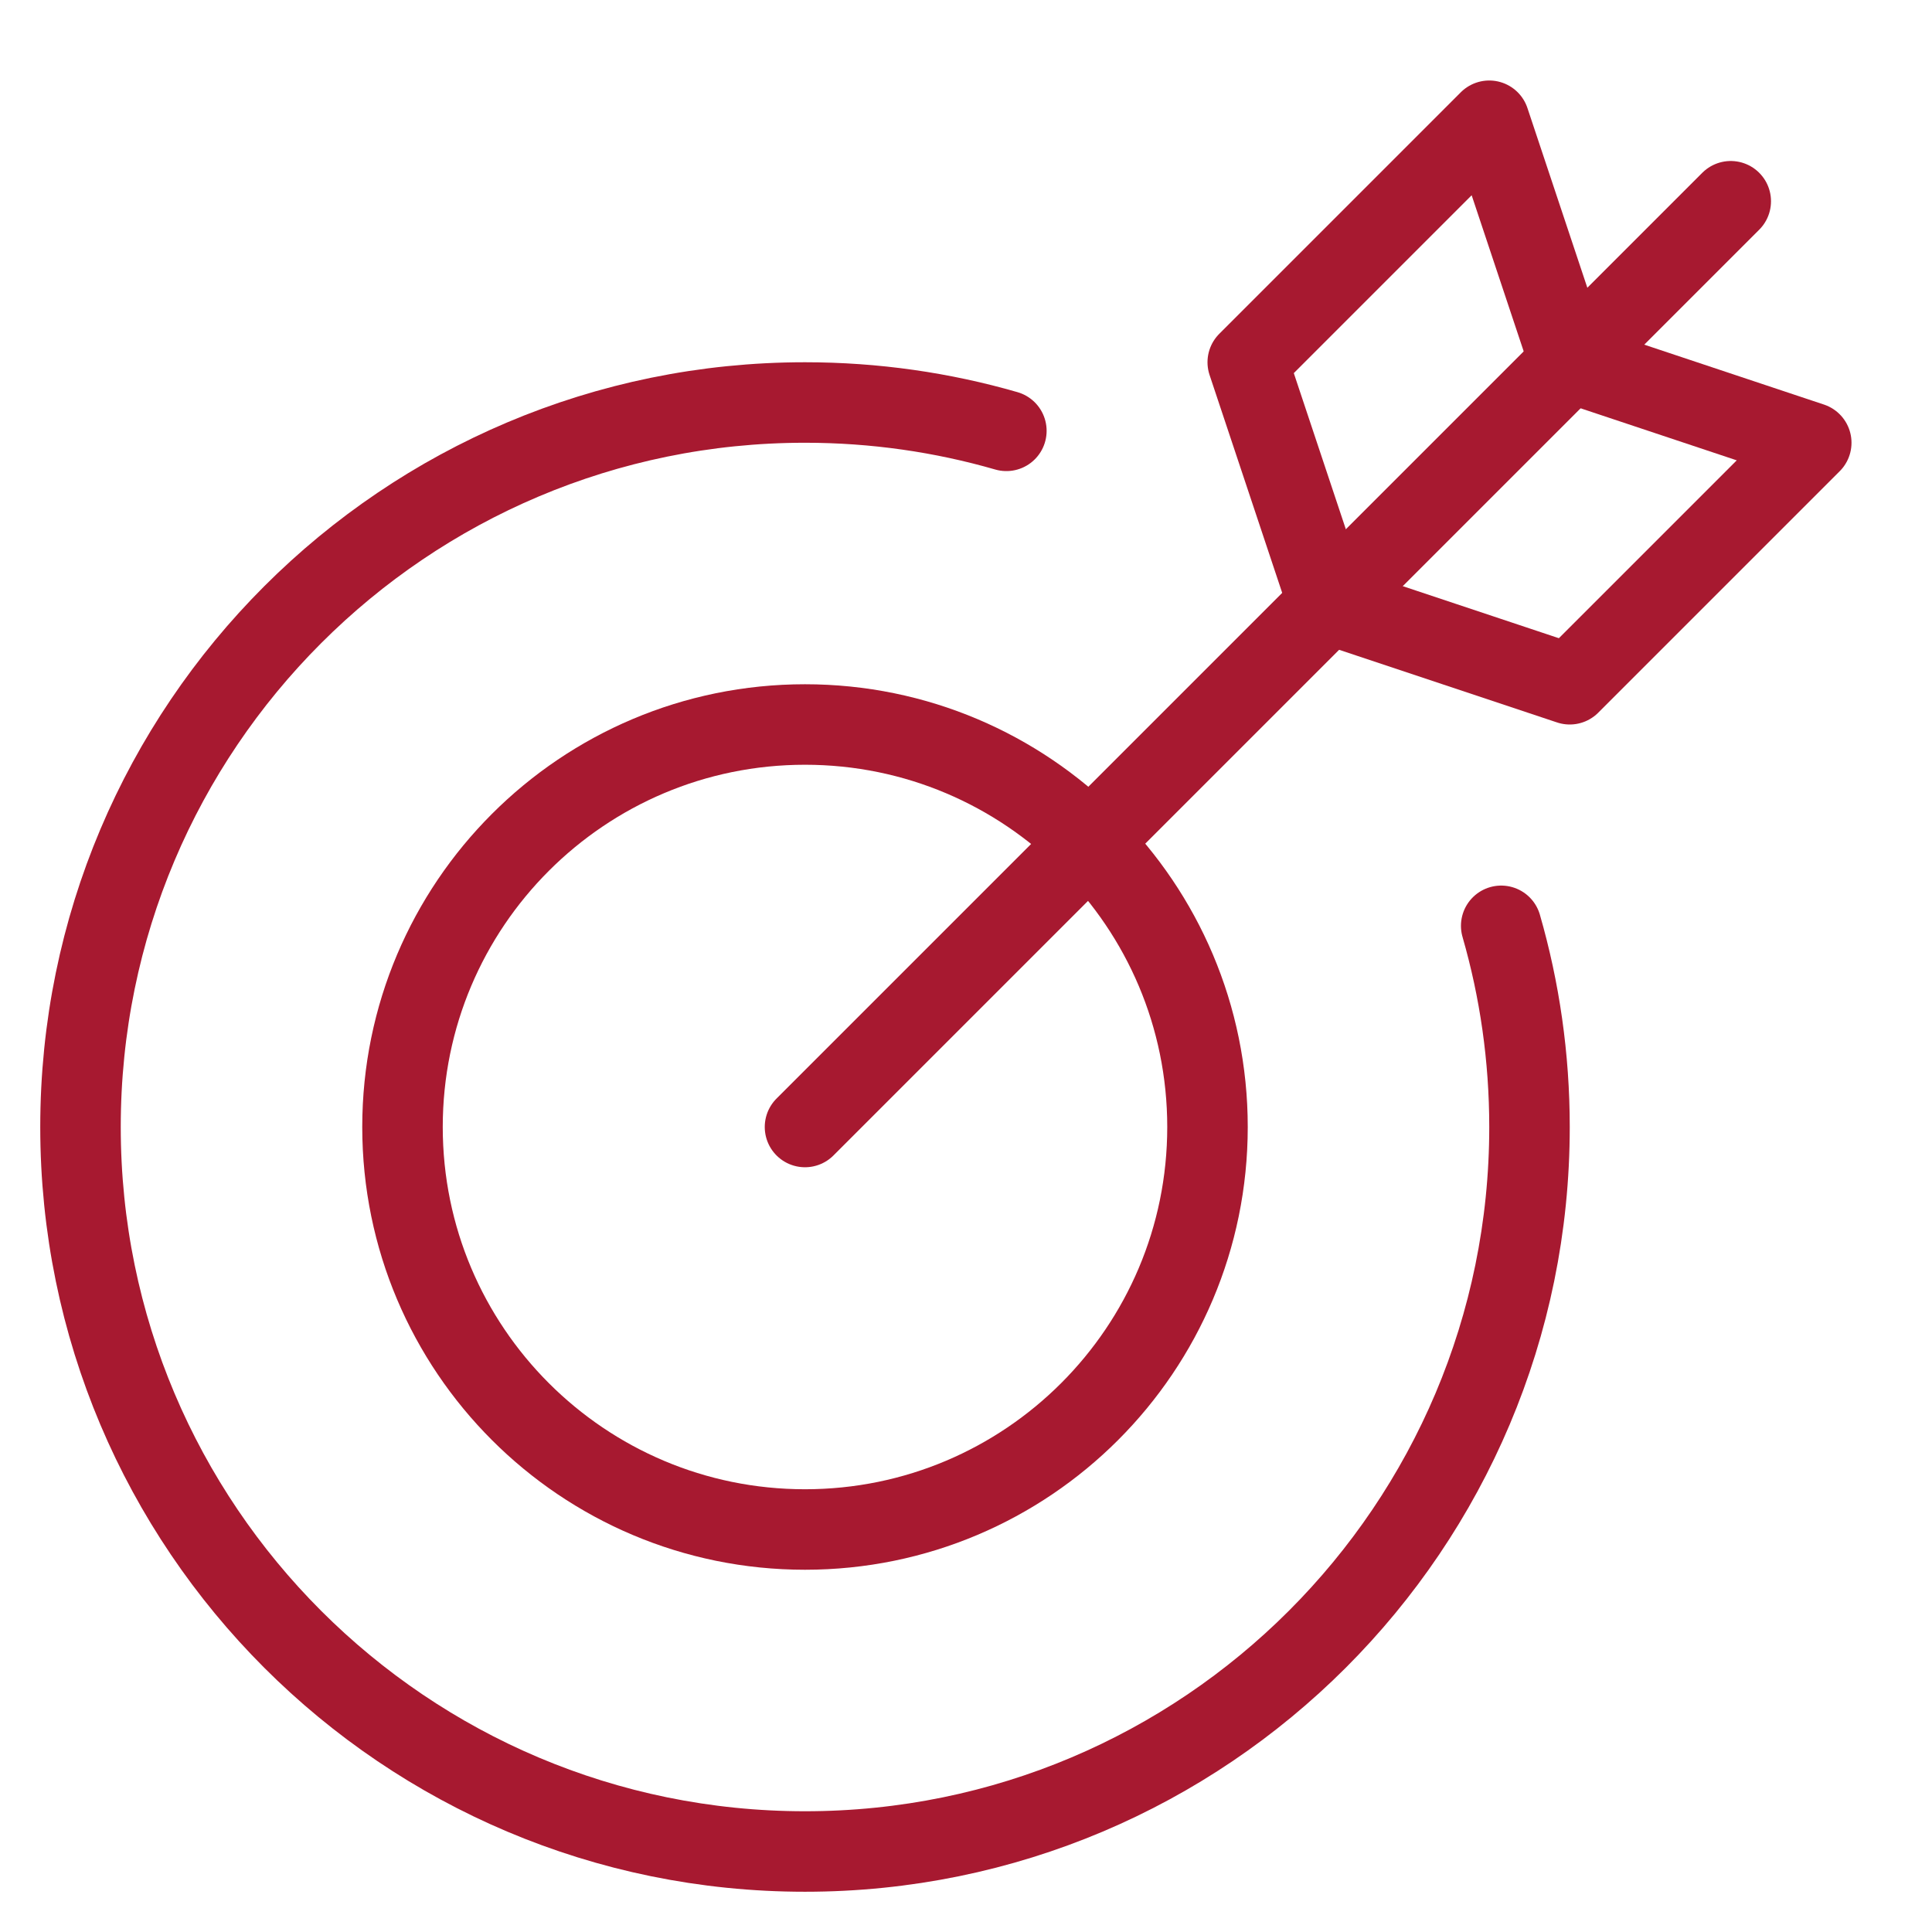
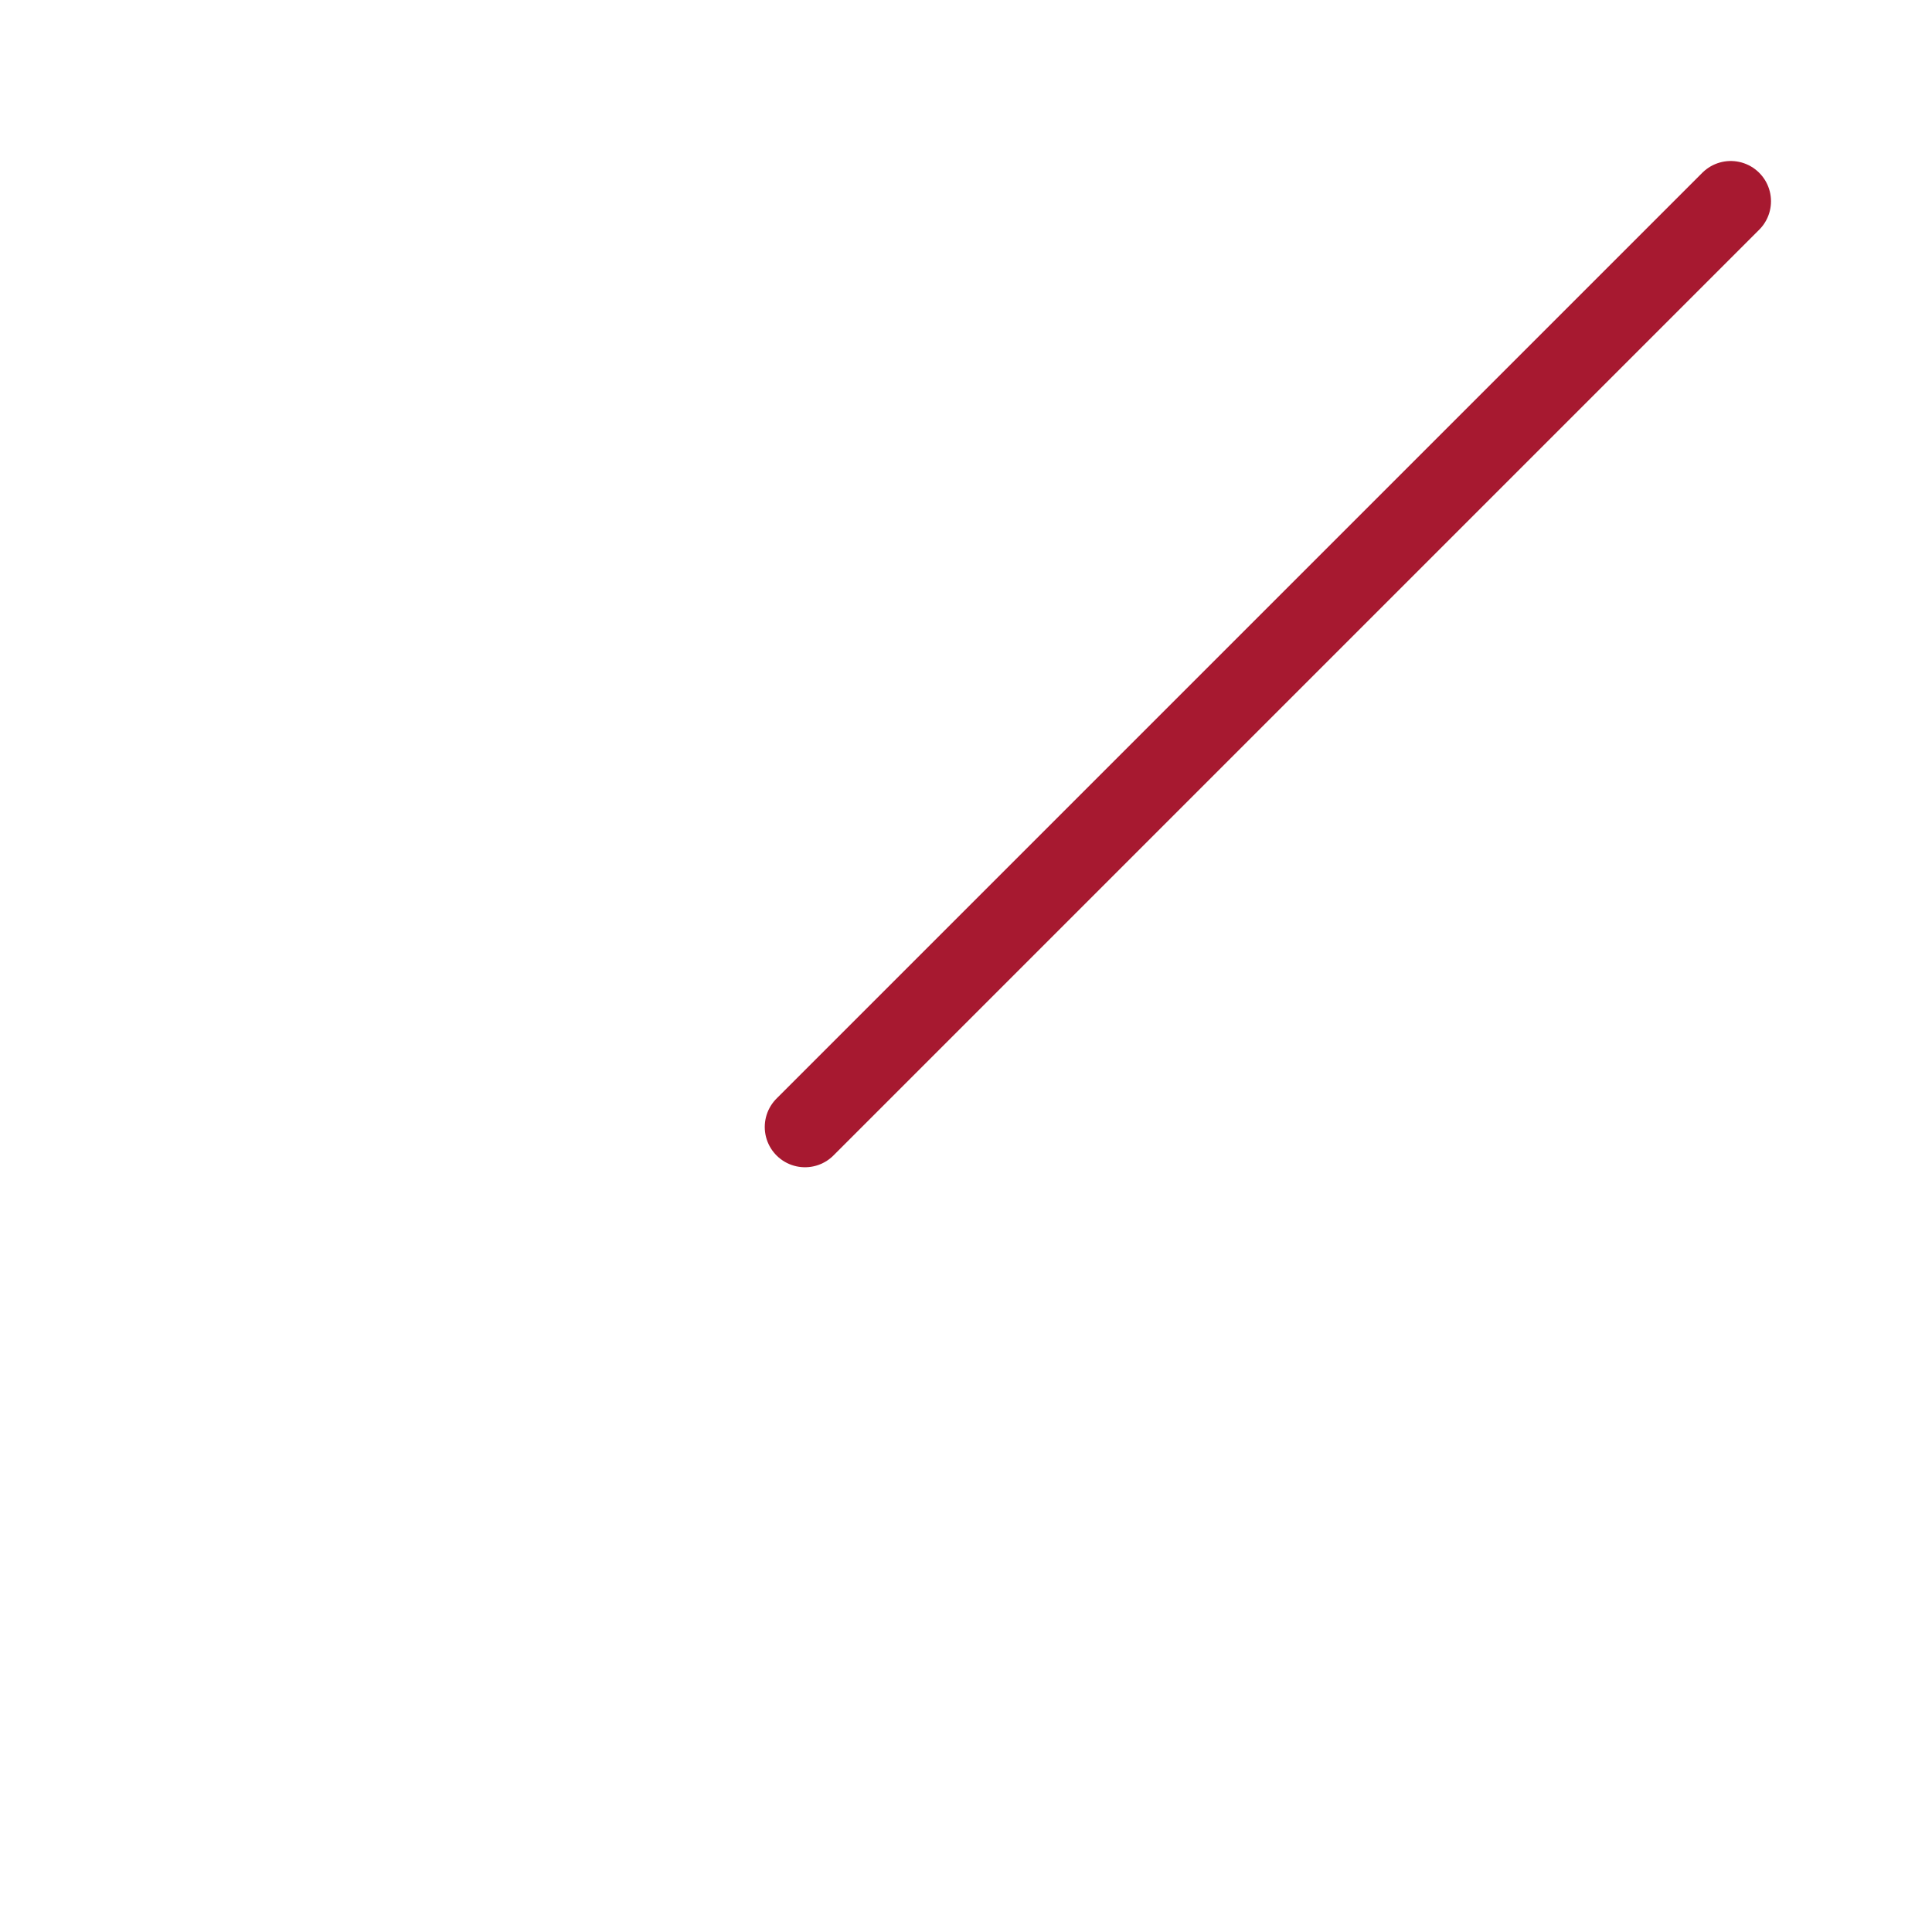
<svg xmlns="http://www.w3.org/2000/svg" width="48" height="48" viewBox="0 0 48 48" fill="none">
-   <path d="M37.297 23.002C37.755 24.589 38 26.266 38 28C38 37.941 29.941 46 20 46C10.059 46 2 37.941 2 28C2 18.059 10.059 10 20 10C21.736 10 23.415 10.246 25.003 10.704" stroke="#a71930" stroke-width="2" stroke-miterlimit="10" stroke-linecap="round" stroke-linejoin="round" />
-   <path d="M20 38C25.523 38 30 33.523 30 28C30 22.477 25.523 18 20 18C14.477 18 10 22.477 10 28C10 33.523 14.477 38 20 38Z" stroke="#a71930" stroke-width="2" stroke-miterlimit="10" stroke-linecap="round" stroke-linejoin="round" />
  <path d="M20 28L43 5" stroke="#a71930" stroke-width="2" stroke-miterlimit="10" stroke-linecap="round" stroke-linejoin="round" />
-   <path d="M39 9L37 3L31 9L33 15L39 17L45 11L39 9Z" stroke="#a71930" stroke-width="2" stroke-miterlimit="10" stroke-linecap="round" stroke-linejoin="round" />
</svg>